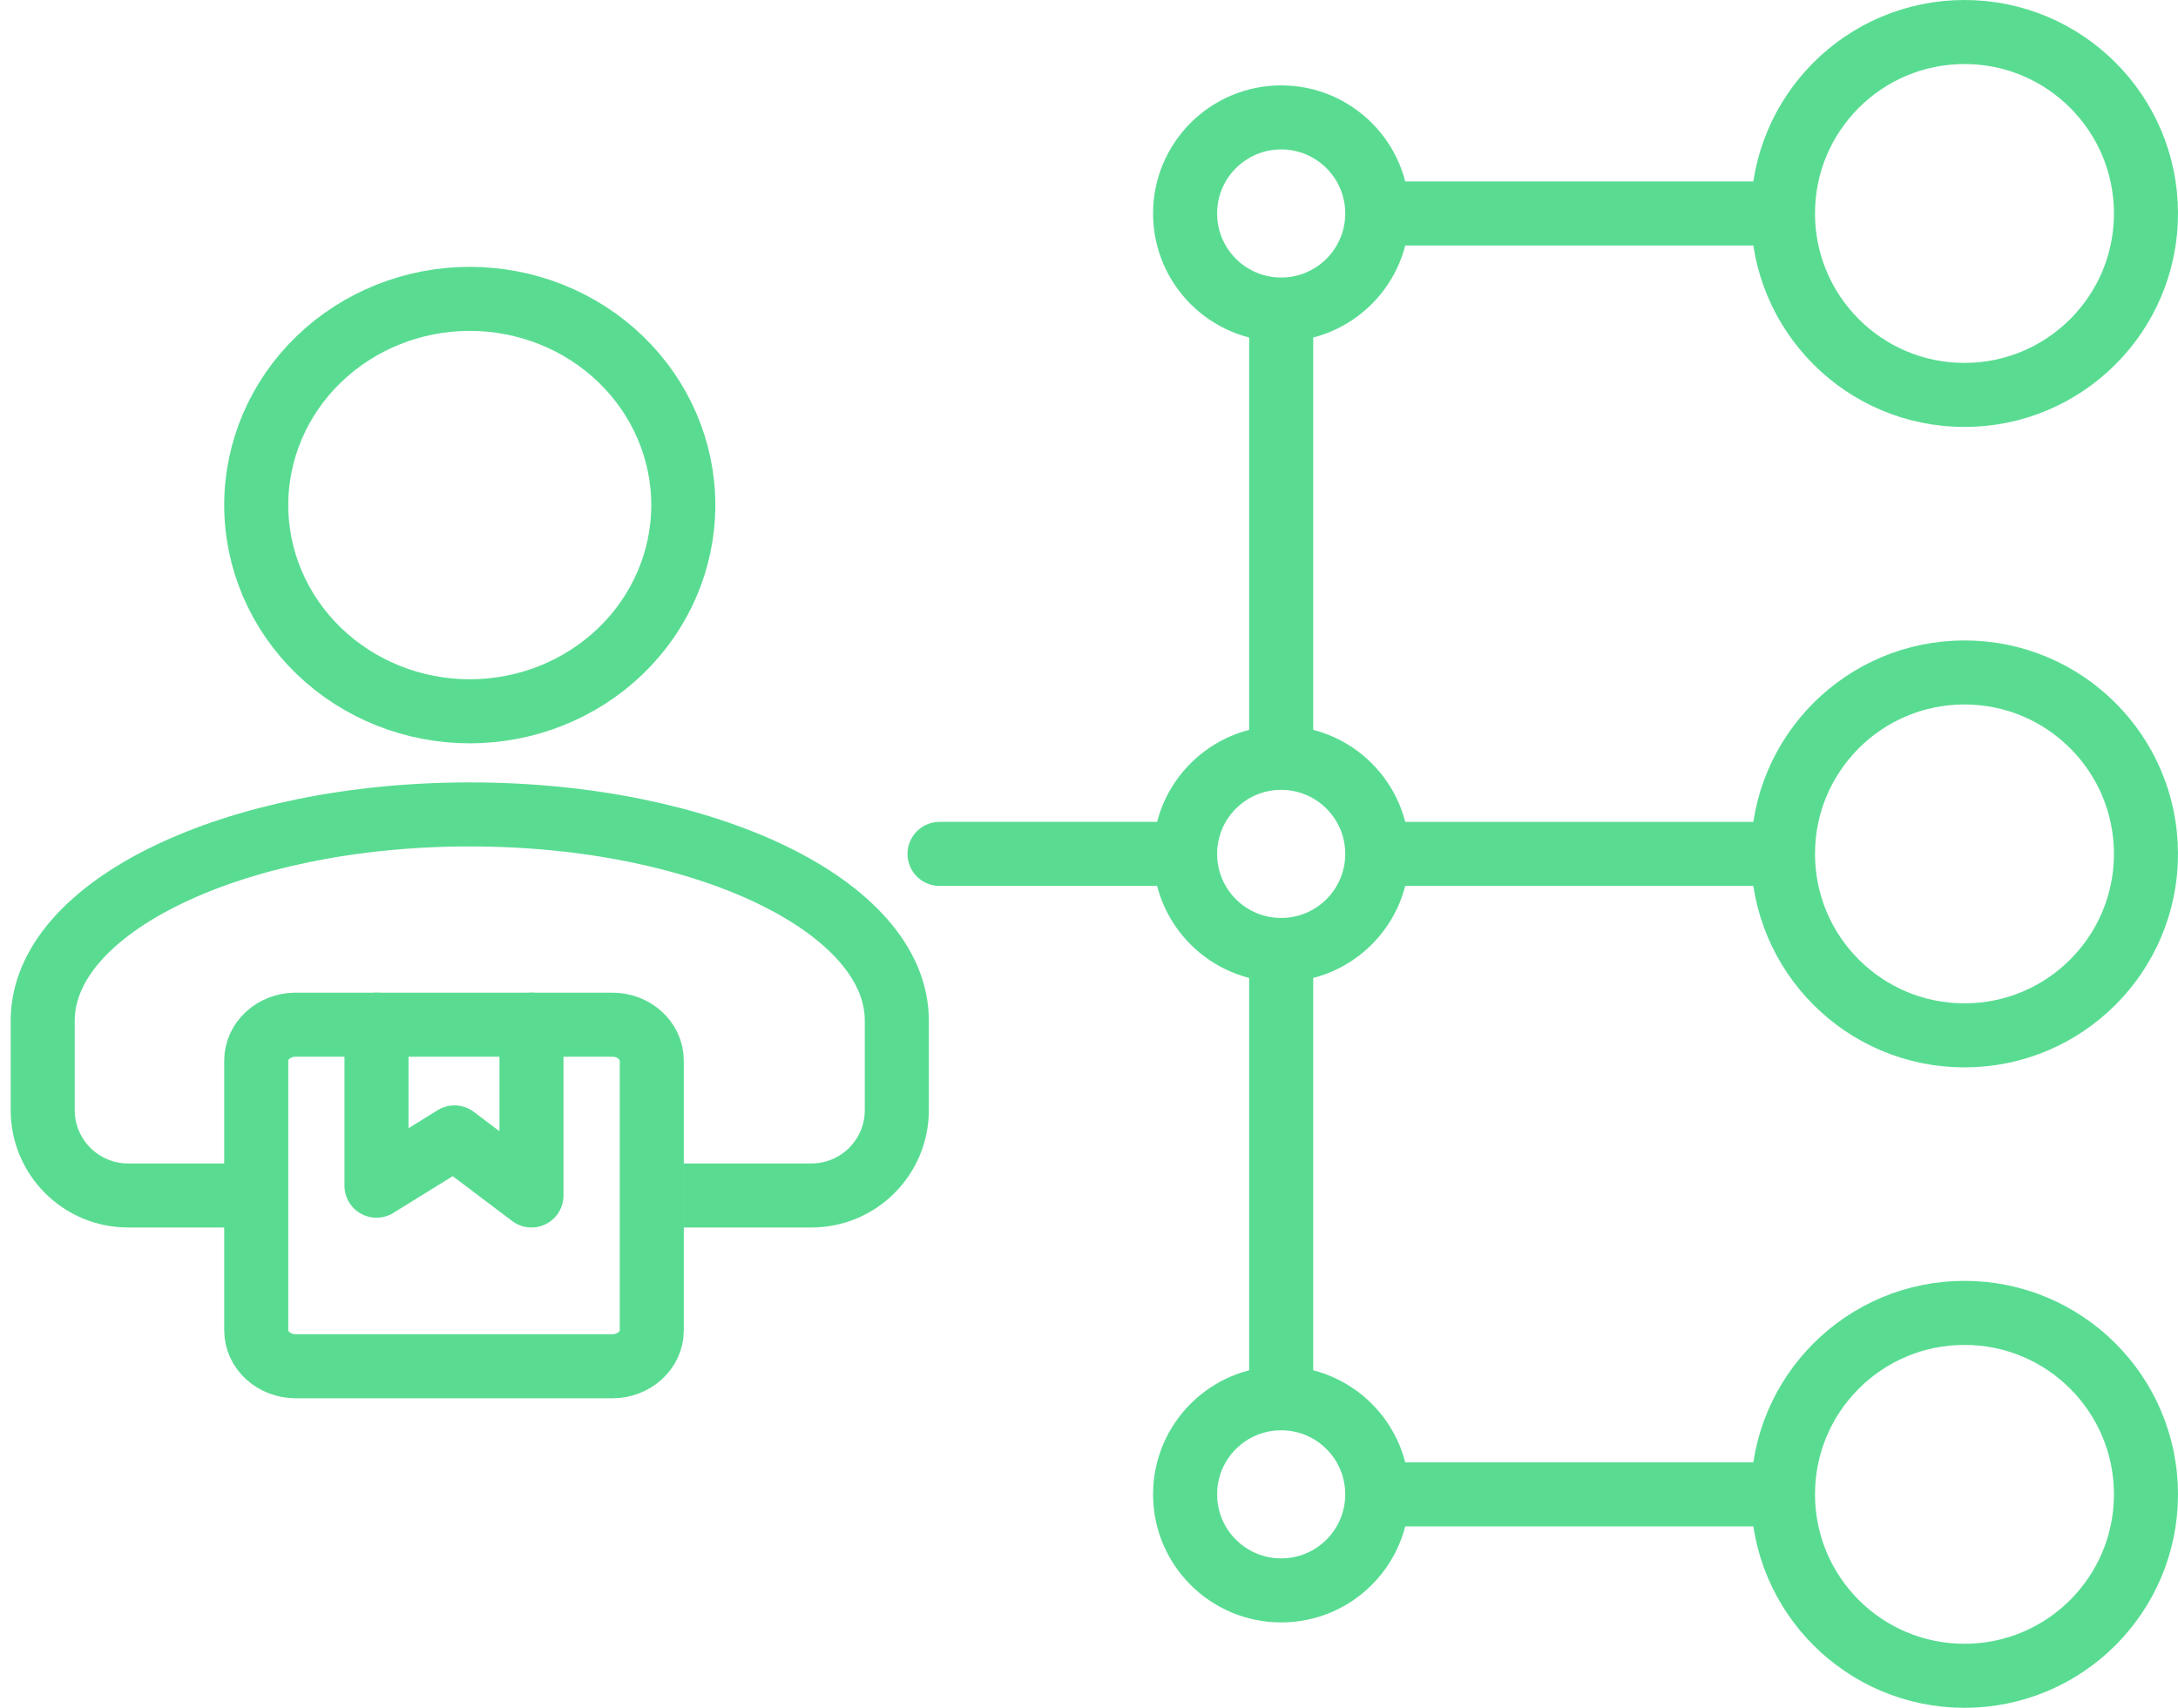
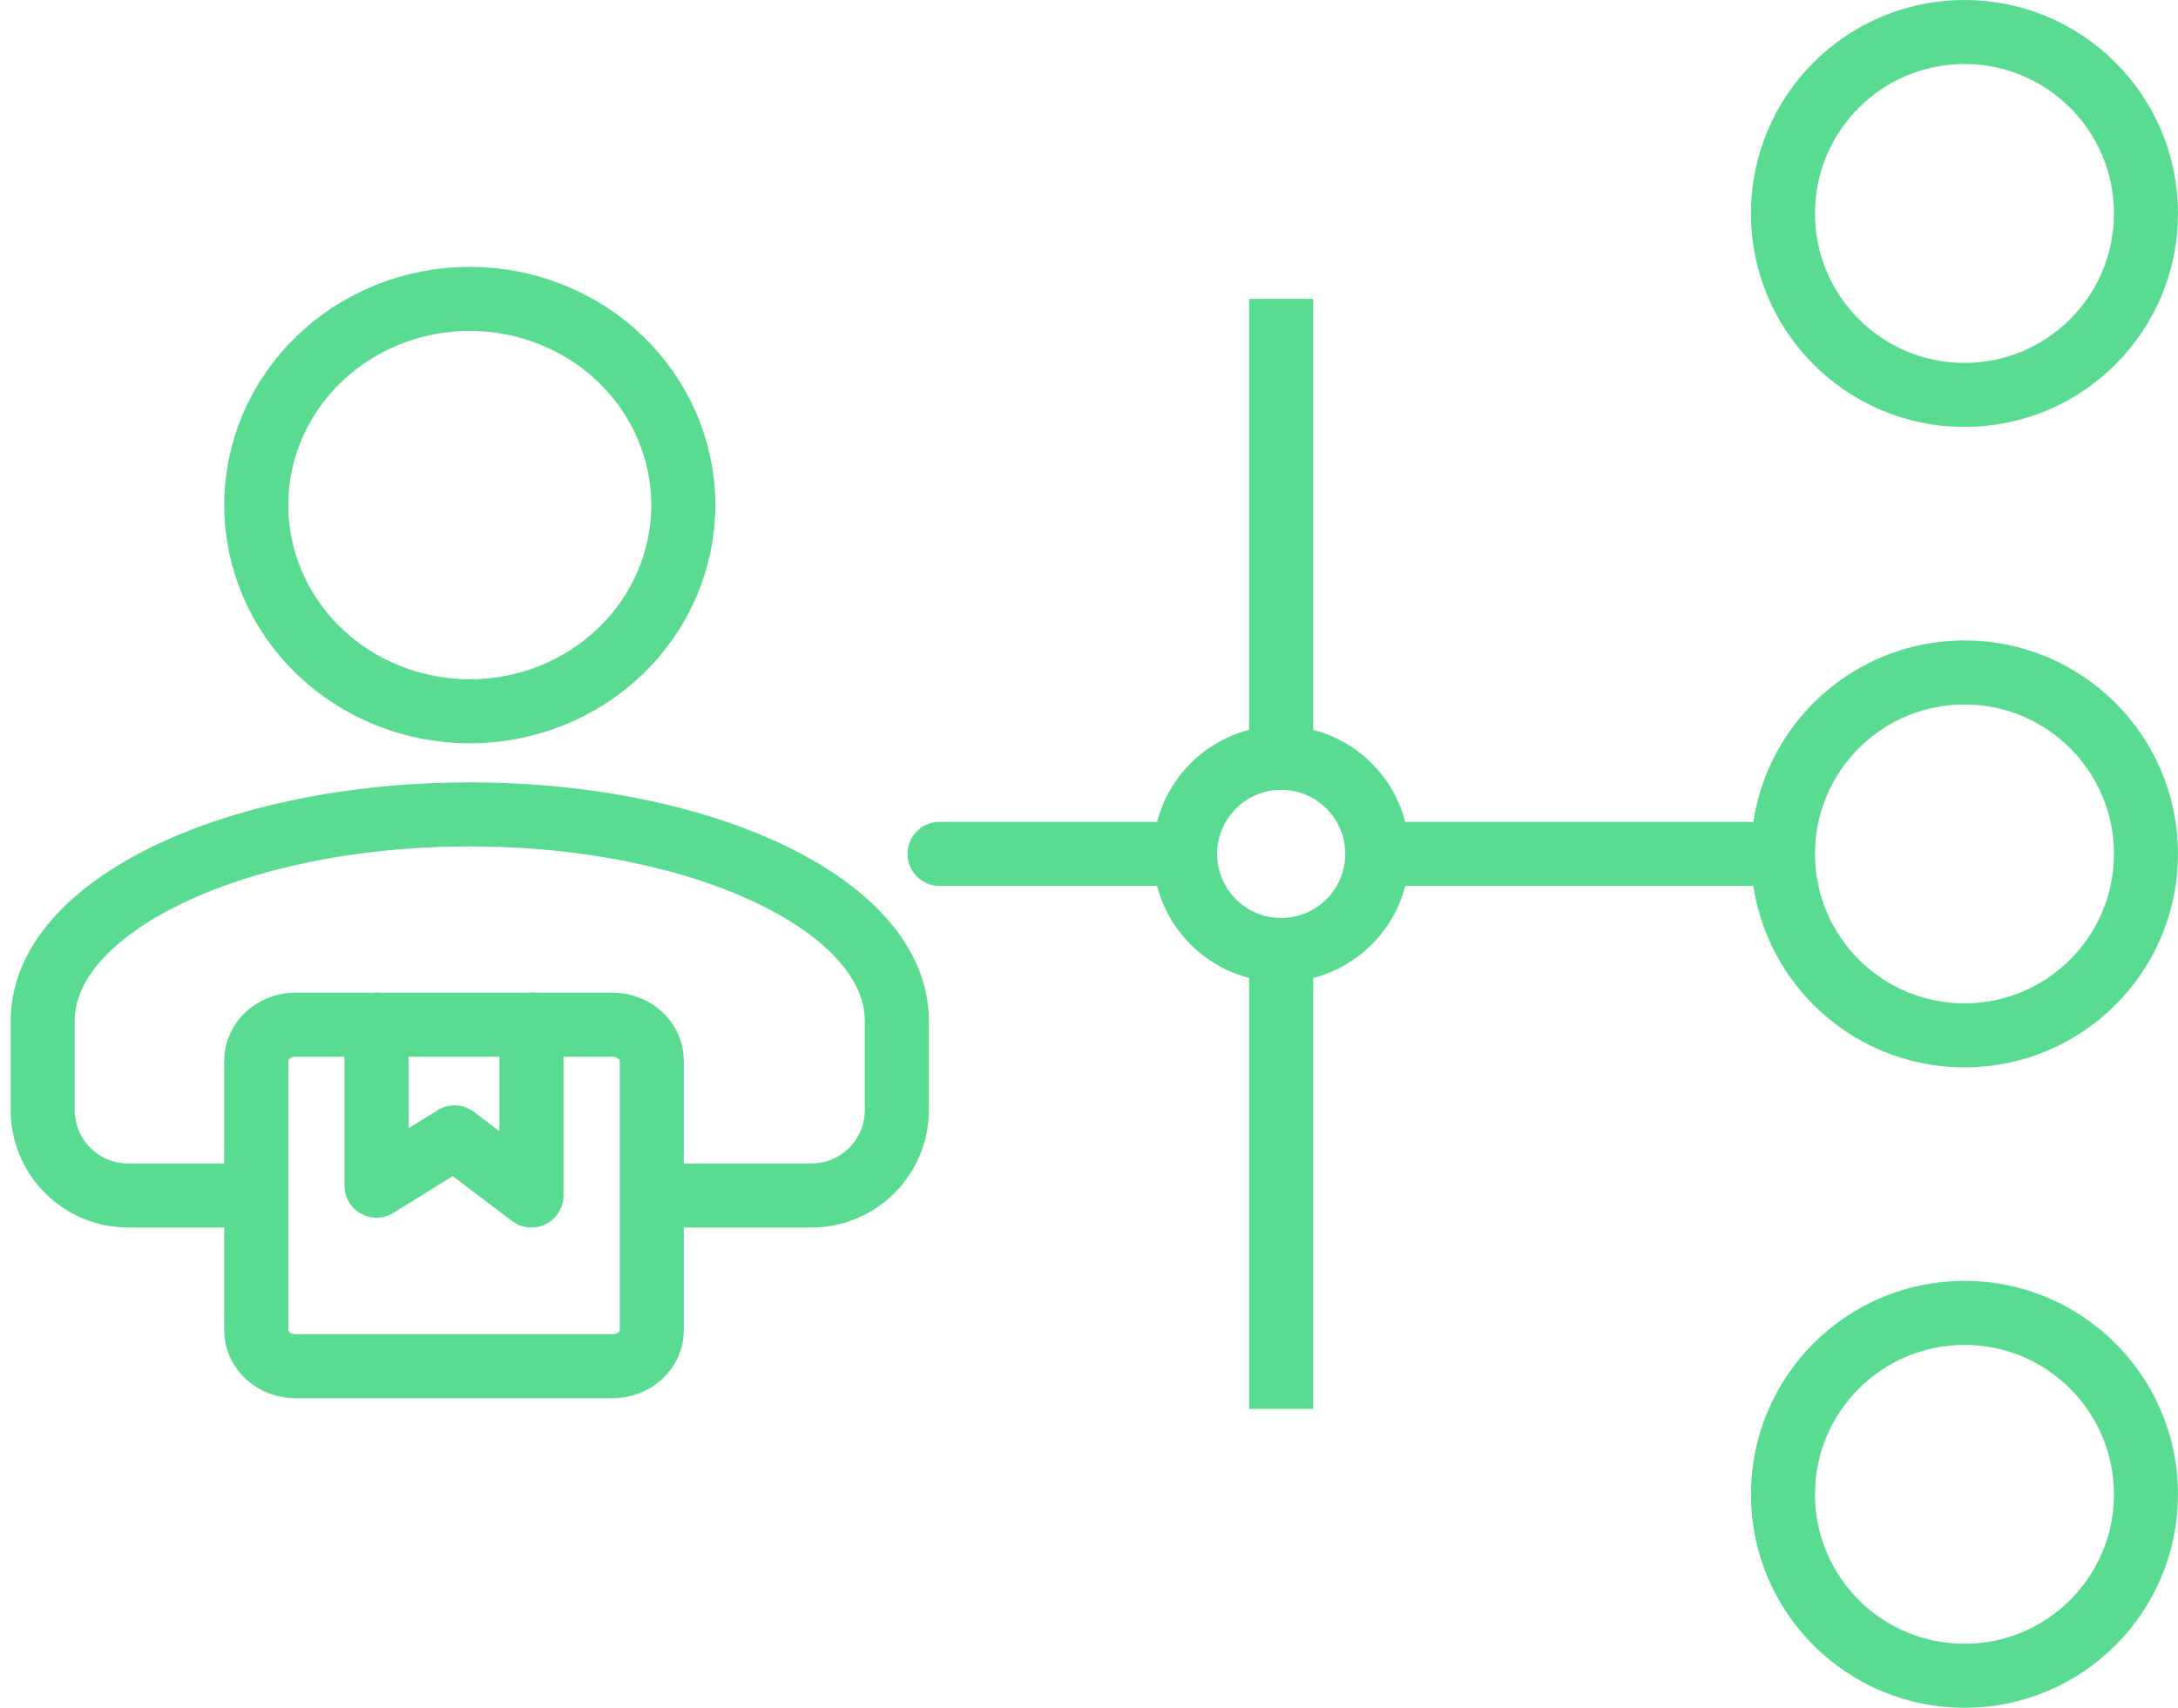
<svg xmlns="http://www.w3.org/2000/svg" width="51" height="40" viewBox="0 0 51 40" fill="none">
  <path d="M16 28H19C20.105 28 21 27.105 21 26V23.905C21 21.236 16.525 19.075 11 19.075C5.475 19.075 1 21.236 1 23.905V26C1 27.105 1.895 28 3 28H6M11 7C12.326 7 13.598 7.509 14.536 8.415C15.473 9.32 16 10.549 16 11.83C16 13.111 15.473 14.339 14.536 15.245C13.598 16.151 12.326 16.66 11 16.66C9.674 16.66 8.402 16.151 7.464 15.245C6.527 14.339 6 13.111 6 11.83C6 10.549 6.527 9.32 7.464 8.415C8.402 7.509 9.674 7 11 7Z" stroke="#59DC92" stroke-width="1.5" />
  <path d="M15.262 31.159C15.262 31.623 14.848 32 14.338 32H6.924C6.414 32 6 31.623 6 31.159V24.843C6 24.377 6.414 24 6.924 24H14.338C14.847 24 15.262 24.377 15.262 24.843V31.159Z" stroke="#59DC92" stroke-width="1.5" stroke-linecap="round" stroke-linejoin="round" />
  <path d="M8.816 24V27.771L10.643 26.64L12.445 28V24" stroke="#59DC92" stroke-width="1.5" stroke-linecap="round" stroke-linejoin="round" />
  <path d="M22 19.25C21.586 19.25 21.25 19.586 21.25 20C21.25 20.414 21.586 20.75 22 20.75L22 19.25ZM22 20L22 20.75L28 20.75L28 20L28 19.25L22 19.25L22 20Z" fill="#59DC92" />
  <path d="M30 7L30 18" stroke="#59DC92" stroke-width="1.5" />
  <path d="M30 22L30 33" stroke="#59DC92" stroke-width="1.5" />
  <path d="M32 20H42" stroke="#59DC92" stroke-width="1.5" />
-   <path d="M32 5H42" stroke="#59DC92" stroke-width="1.5" />
-   <path d="M32 35H42" stroke="#59DC92" stroke-width="1.5" />
  <circle cx="46" cy="20" r="4.25" stroke="#59DC92" stroke-width="1.5" />
  <circle cx="46" cy="5" r="4.25" stroke="#59DC92" stroke-width="1.5" />
  <circle cx="46" cy="35" r="4.25" stroke="#59DC92" stroke-width="1.5" />
-   <circle cx="30" cy="35" r="2.25" stroke="#59DC92" stroke-width="1.5" />
  <circle cx="30" cy="20" r="2.25" stroke="#59DC92" stroke-width="1.5" />
-   <circle cx="30" cy="5" r="2.25" stroke="#59DC92" stroke-width="1.5" />
</svg>